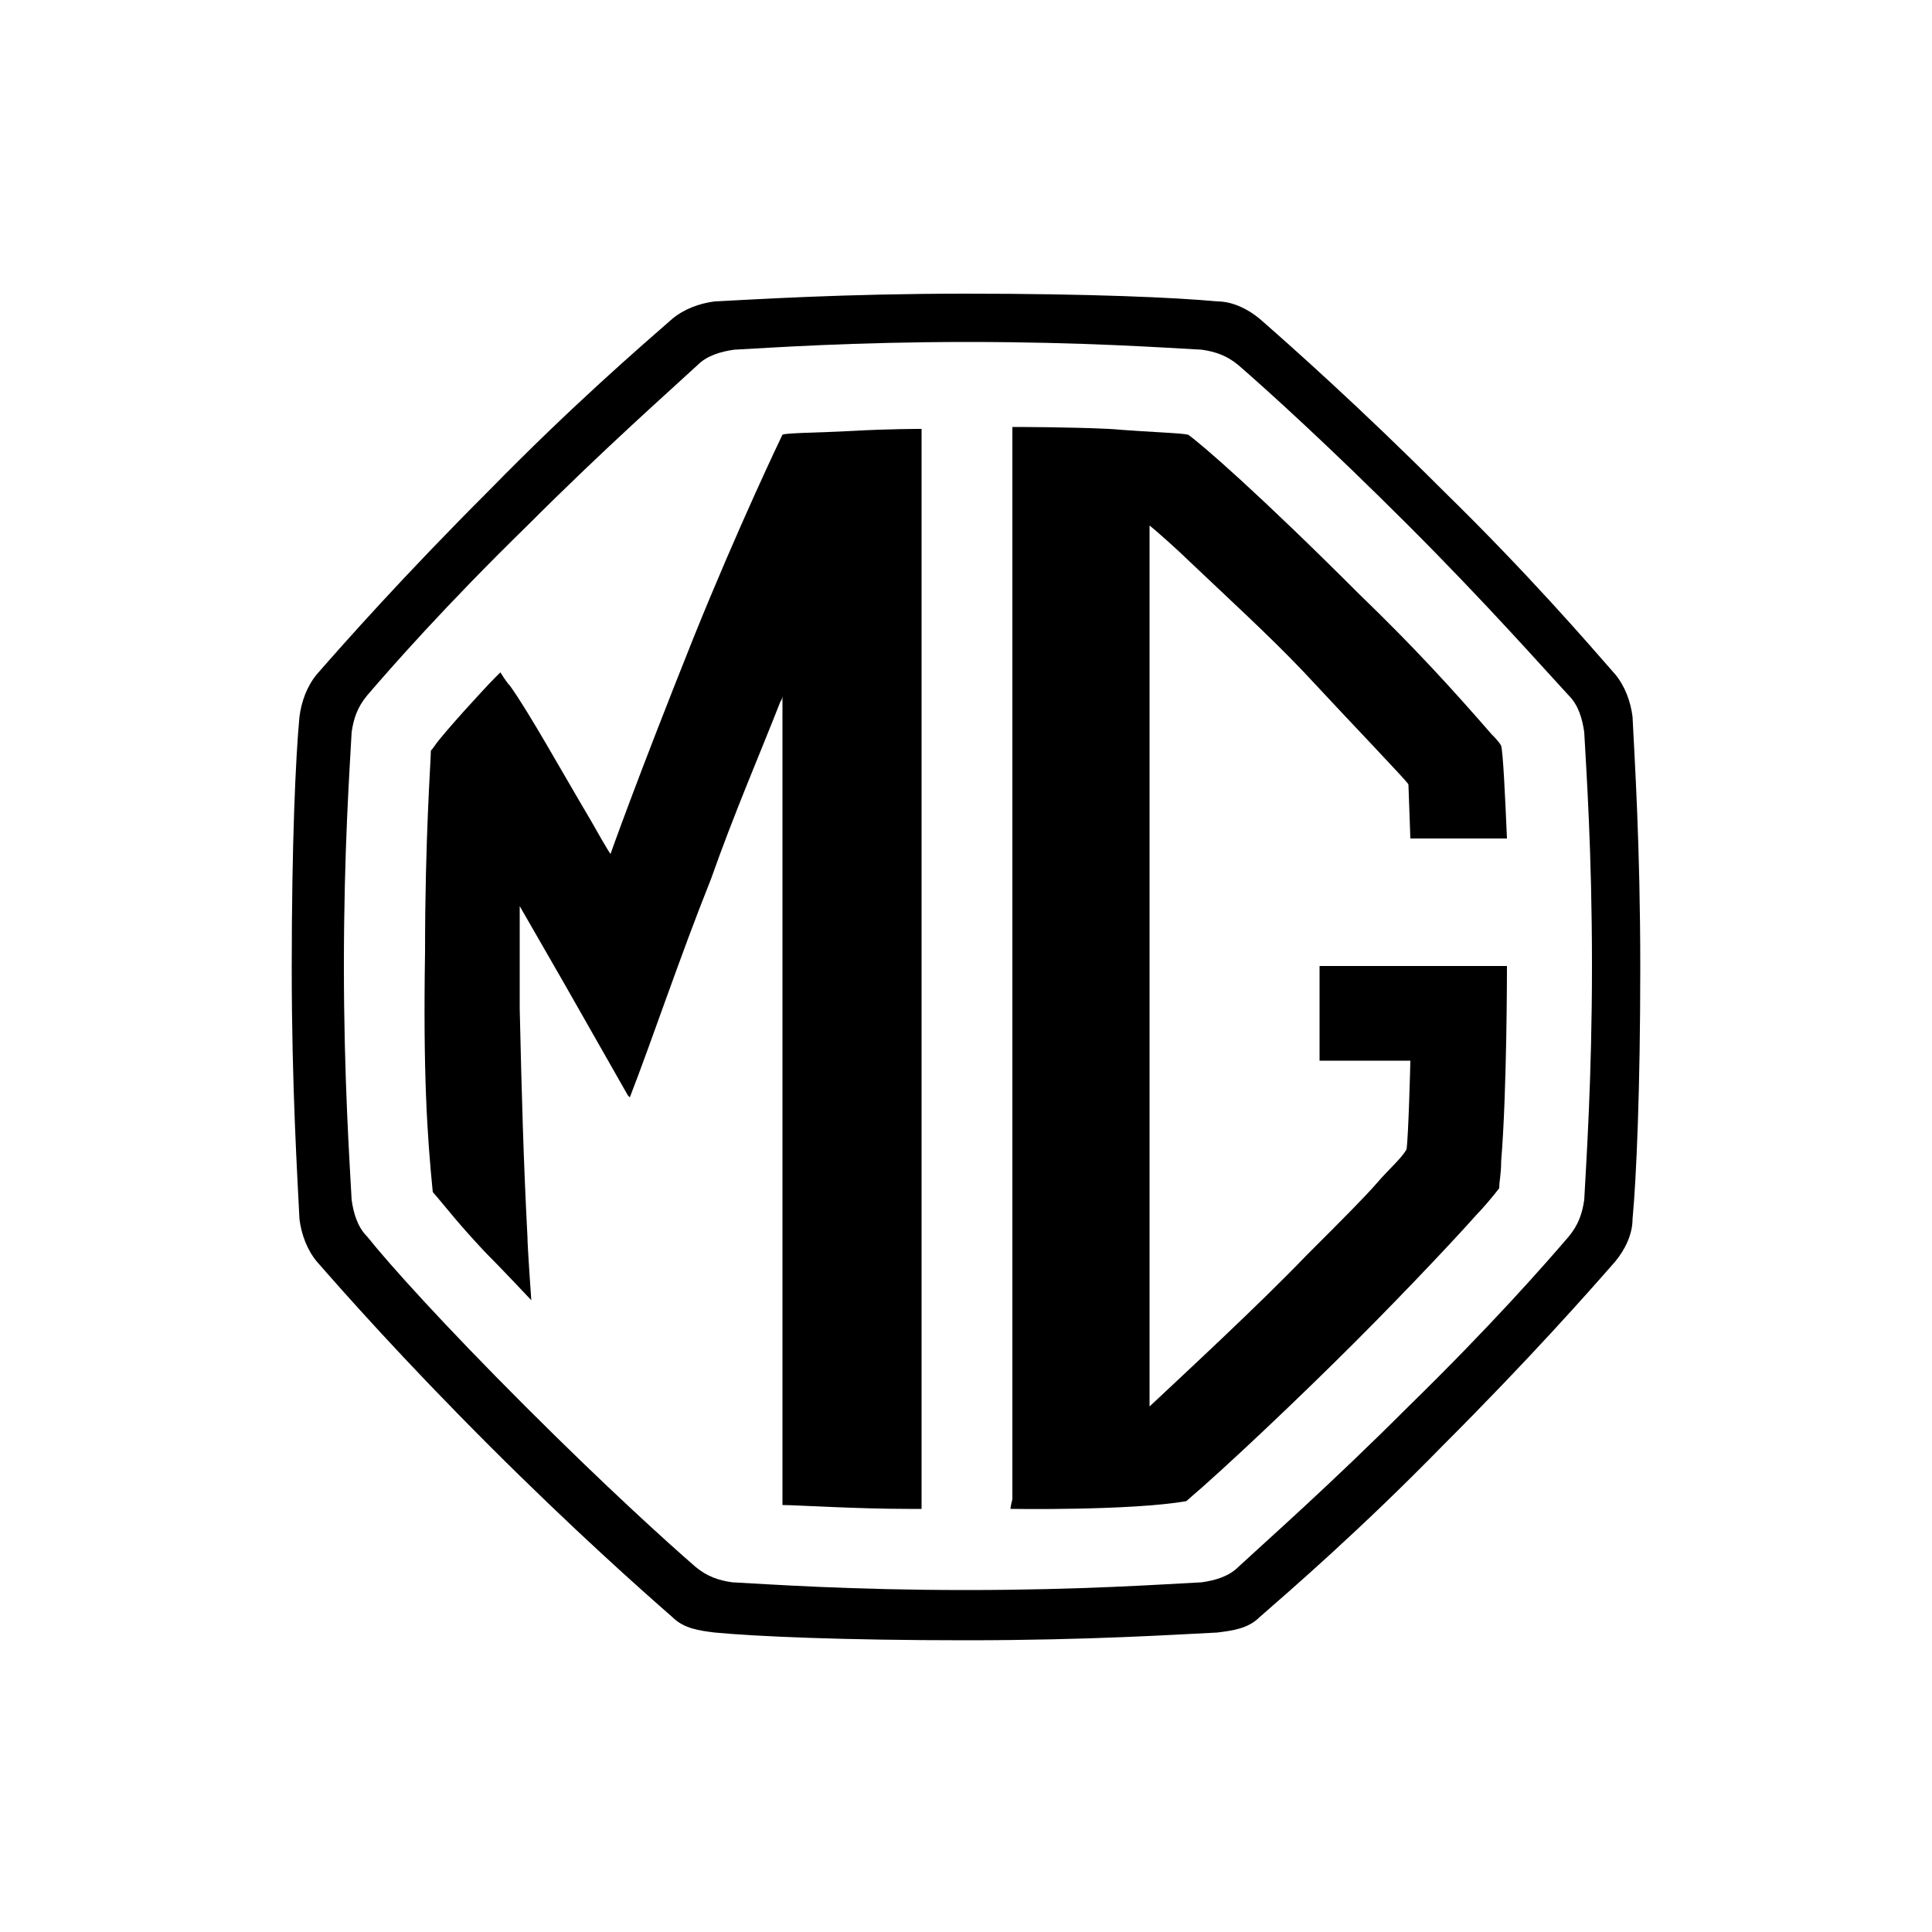
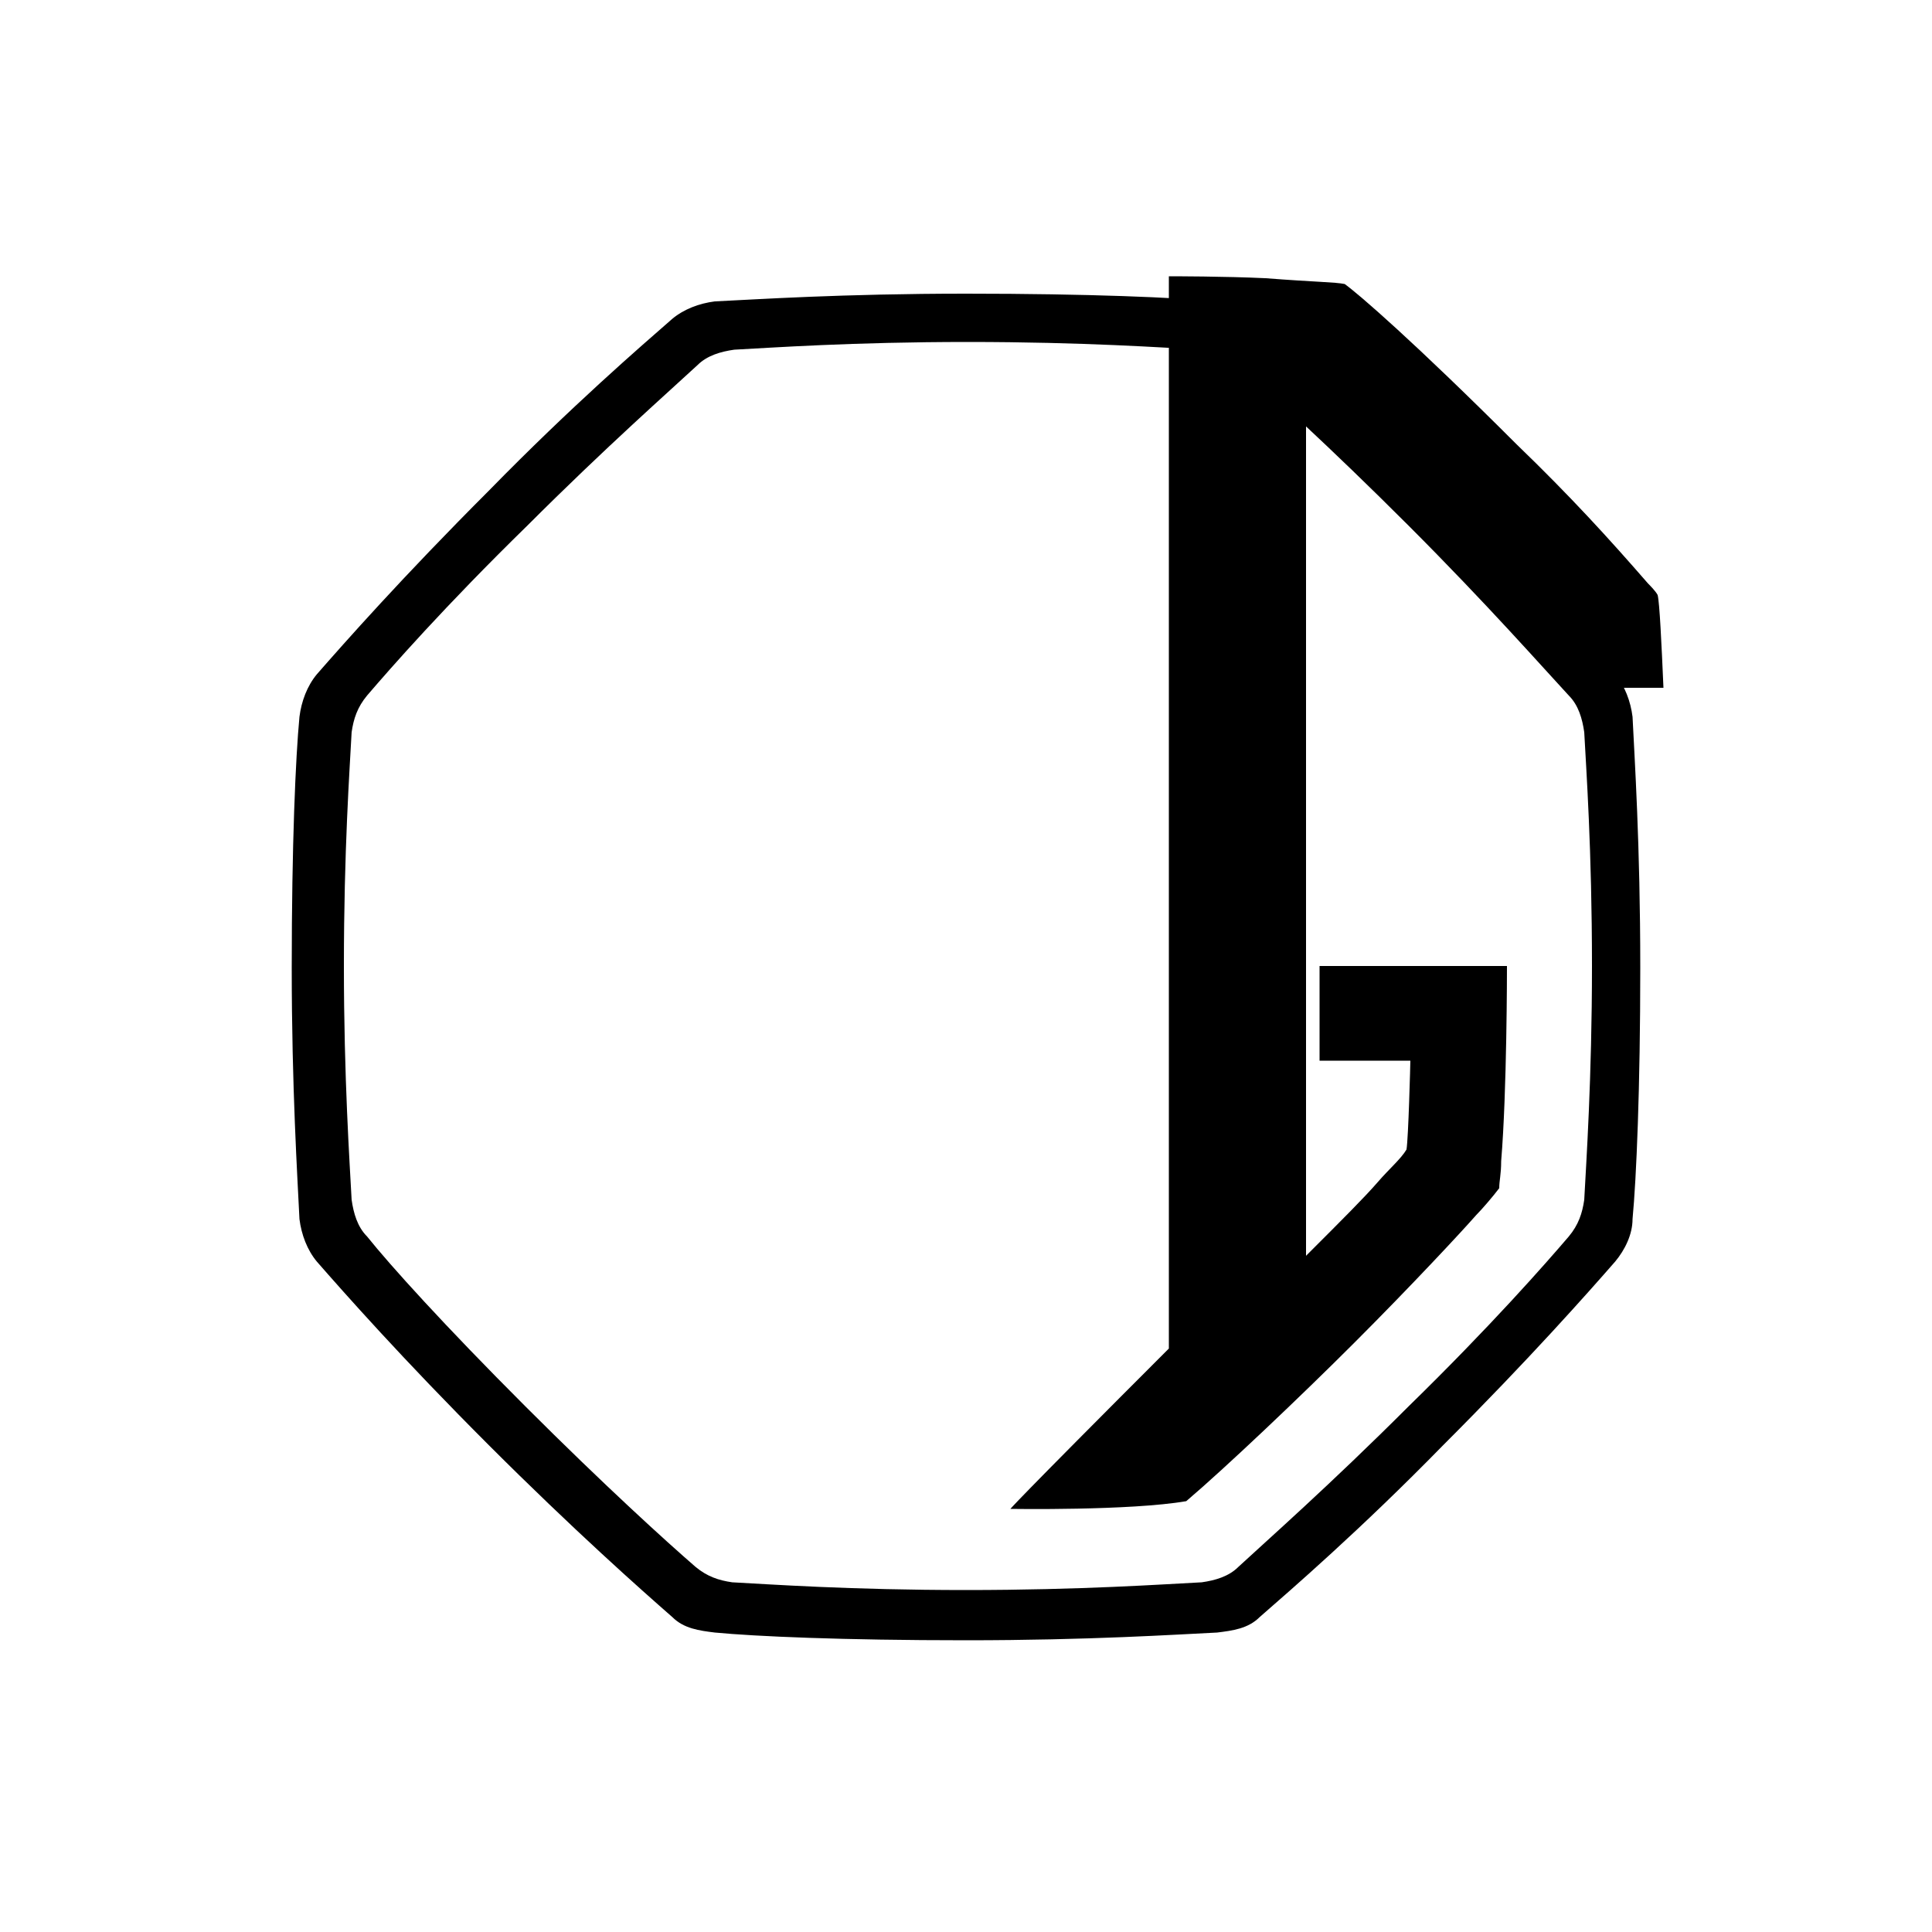
<svg xmlns="http://www.w3.org/2000/svg" id="Warstwa_1" x="0px" y="0px" viewBox="0 0 100 100" style="enable-background:new 0 0 100 100;" xml:space="preserve">
  <g>
    <path d="M37,84.5c2.1,0.2,6.6,0.4,13,0.4s10.9-0.3,13-0.4c0.8-0.1,1.6-0.2,2.2-0.8c1.6-1.4,5.2-4.5,9.5-8.9  c4.5-4.5,7.5-7.9,8.9-9.5c0.5-0.6,0.9-1.4,0.9-2.2c0.2-2.1,0.4-6.8,0.4-13c0-6.4-0.3-10.9-0.4-13c-0.1-0.8-0.4-1.6-0.9-2.2  c-1.4-1.6-4.5-5.2-8.9-9.5c-4.4-4.4-7.9-7.5-9.5-8.9c-0.6-0.5-1.4-0.9-2.2-0.9c-2.1-0.2-6.6-0.4-13-0.4s-10.9,0.3-13,0.4  c-0.8,0.1-1.6,0.4-2.2,0.9c-1.6,1.4-5.2,4.5-9.5,8.9c-4.5,4.5-7.5,7.9-8.9,9.5c-0.5,0.6-0.8,1.4-0.9,2.2c-0.2,2.1-0.4,6.6-0.4,13  c0,6.2,0.3,10.9,0.4,13c0.1,0.8,0.4,1.6,0.9,2.2c1.4,1.6,4.4,5,8.9,9.5c4.4,4.4,7.9,7.5,9.5,8.9C35.4,84.3,36.2,84.4,37,84.5   M19,64c-0.5-0.5-0.7-1.2-0.8-1.9c-0.1-1.9-0.4-6.3-0.4-12.1c0-6,0.3-10.2,0.4-12.1c0.1-0.7,0.3-1.3,0.8-1.9c1.2-1.4,4-4.6,8.3-8.8  c4.1-4.1,7.4-7,8.8-8.3c0.5-0.5,1.2-0.7,1.9-0.8c1.9-0.1,6.1-0.4,12.1-0.4s10.2,0.3,12.1,0.4c0.7,0.1,1.3,0.3,1.9,0.8  c1.5,1.3,4.7,4.2,8.8,8.3c4.1,4.1,7,7.4,8.3,8.8c0.5,0.5,0.7,1.2,0.8,1.9c0.1,1.9,0.4,6.1,0.4,12.1c0,5.8-0.3,10.2-0.4,12.1  c-0.1,0.7-0.3,1.3-0.8,1.9c-1.2,1.4-4,4.6-8.3,8.8c-4.1,4.1-7.4,7-8.8,8.3c-0.5,0.5-1.2,0.7-1.9,0.8C60.2,82,56,82.3,50,82.3  S39.8,82,37.9,81.9c-0.7-0.1-1.3-0.3-1.9-0.8c-1.5-1.3-4.7-4.2-8.8-8.3C23,68.6,20.2,65.5,19,64" />
-     <path d="M52.3,78.1c0,0,6.2,0.1,9.1-0.4c2-1.7,5.9-5.4,8.7-8.2c3-3,5.6-5.8,6.3-6.6c0.3-0.3,0.9-1,1.2-1.4c0-0.4,0.1-0.7,0.1-1.4  C78,56.5,78,50.2,78,50c-0.3,0-9.5,0-9.7,0c0,0.2,0,4.8,0,4.9c0.1,0,4.5,0,4.7,0c0,0.1-0.1,4-0.2,4.6c-0.3,0.5-0.9,1-1.5,1.7  c-0.7,0.8-1.7,1.8-3.7,3.8c-2.5,2.6-6.4,6.2-8.1,7.8c0-0.2,0-45.1,0-45.6c0.5,0.4,1.6,1.4,1.9,1.7c2.1,2,4.3,4,6.1,5.9  c2.6,2.8,5.3,5.6,5.4,5.8c0,0.2,0.1,2.6,0.1,2.8c0.2,0,4.8,0,5,0h0c-0.1-2.3-0.2-4.4-0.3-4.8c-0.1-0.2-0.4-0.5-0.5-0.6  c-2-2.3-4-4.5-6.8-7.2c-5.3-5.3-8.2-7.8-8.9-8.3c-0.5-0.1-1.5-0.1-4.1-0.3c-2.1-0.1-4.8-0.1-5-0.1c0,0.5,0,35.6,0,55.5  C52.3,78,52.3,78.1,52.3,78.1" />
-     <path d="M40.4,36.3c0.1-0.1,0.1-0.3,0.1-0.3s0,5.6,0,6.6c0,16.1,0,26.6,0,35.3l0,0c0.7,0,3.8,0.2,6.5,0.2c0.2,0,0.5,0,0.7,0  c0-0.3,0-0.4,0-0.6c0-20.5,0-54.8,0-54.8s0-0.2,0-0.5c-0.2,0-1.7,0-3.5,0.1c-1.8,0.1-3.5,0.1-3.7,0.2c-0.1,0.2-2.3,4.8-4.6,10.5  c-3,7.5-4.3,11.2-4.3,11.2s-0.1-0.1-1-1.7c-1.6-2.7-3.2-5.6-4.2-7c-0.2-0.2-0.5-0.7-0.5-0.7s0,0-0.3,0.3c-0.5,0.5-2.7,2.9-3.1,3.5  c-0.2,0.3-0.2,0.2-0.2,0.3c0,0.5-0.3,4.4-0.3,10.4c-0.1,6.2,0.1,9.4,0.4,12.4c0.7,0.8,1.2,1.5,2.7,3.1c0.9,0.9,2.4,2.5,2.4,2.5  c0,0-0.2-2.8-0.2-3.3c-0.2-3.8-0.3-7.4-0.4-11.8c0-0.5,0-5.3,0-5.3l2.3,4l3.3,5.8l0.1,0.1c1.2-3.1,2.6-7.3,4.2-11.3  C38,42.1,39.3,39.1,40.4,36.3" />
+     <path d="M52.3,78.1c0,0,6.2,0.1,9.1-0.4c2-1.7,5.9-5.4,8.7-8.2c3-3,5.6-5.8,6.3-6.6c0.3-0.3,0.9-1,1.2-1.4c0-0.4,0.1-0.7,0.1-1.4  C78,56.5,78,50.2,78,50c-0.3,0-9.5,0-9.7,0c0,0.2,0,4.8,0,4.9c0.1,0,4.5,0,4.7,0c0,0.1-0.1,4-0.2,4.6c-0.3,0.5-0.9,1-1.5,1.7  c-0.7,0.8-1.7,1.8-3.7,3.8c0-0.2,0-45.1,0-45.6c0.5,0.4,1.6,1.4,1.9,1.7c2.1,2,4.3,4,6.1,5.9  c2.6,2.8,5.3,5.6,5.4,5.8c0,0.2,0.1,2.6,0.1,2.8c0.2,0,4.8,0,5,0h0c-0.1-2.3-0.2-4.4-0.3-4.8c-0.1-0.2-0.4-0.5-0.5-0.6  c-2-2.3-4-4.5-6.8-7.2c-5.3-5.3-8.2-7.8-8.9-8.3c-0.5-0.1-1.5-0.1-4.1-0.3c-2.1-0.1-4.8-0.1-5-0.1c0,0.5,0,35.6,0,55.5  C52.3,78,52.3,78.1,52.3,78.1" />
  </g>
</svg>